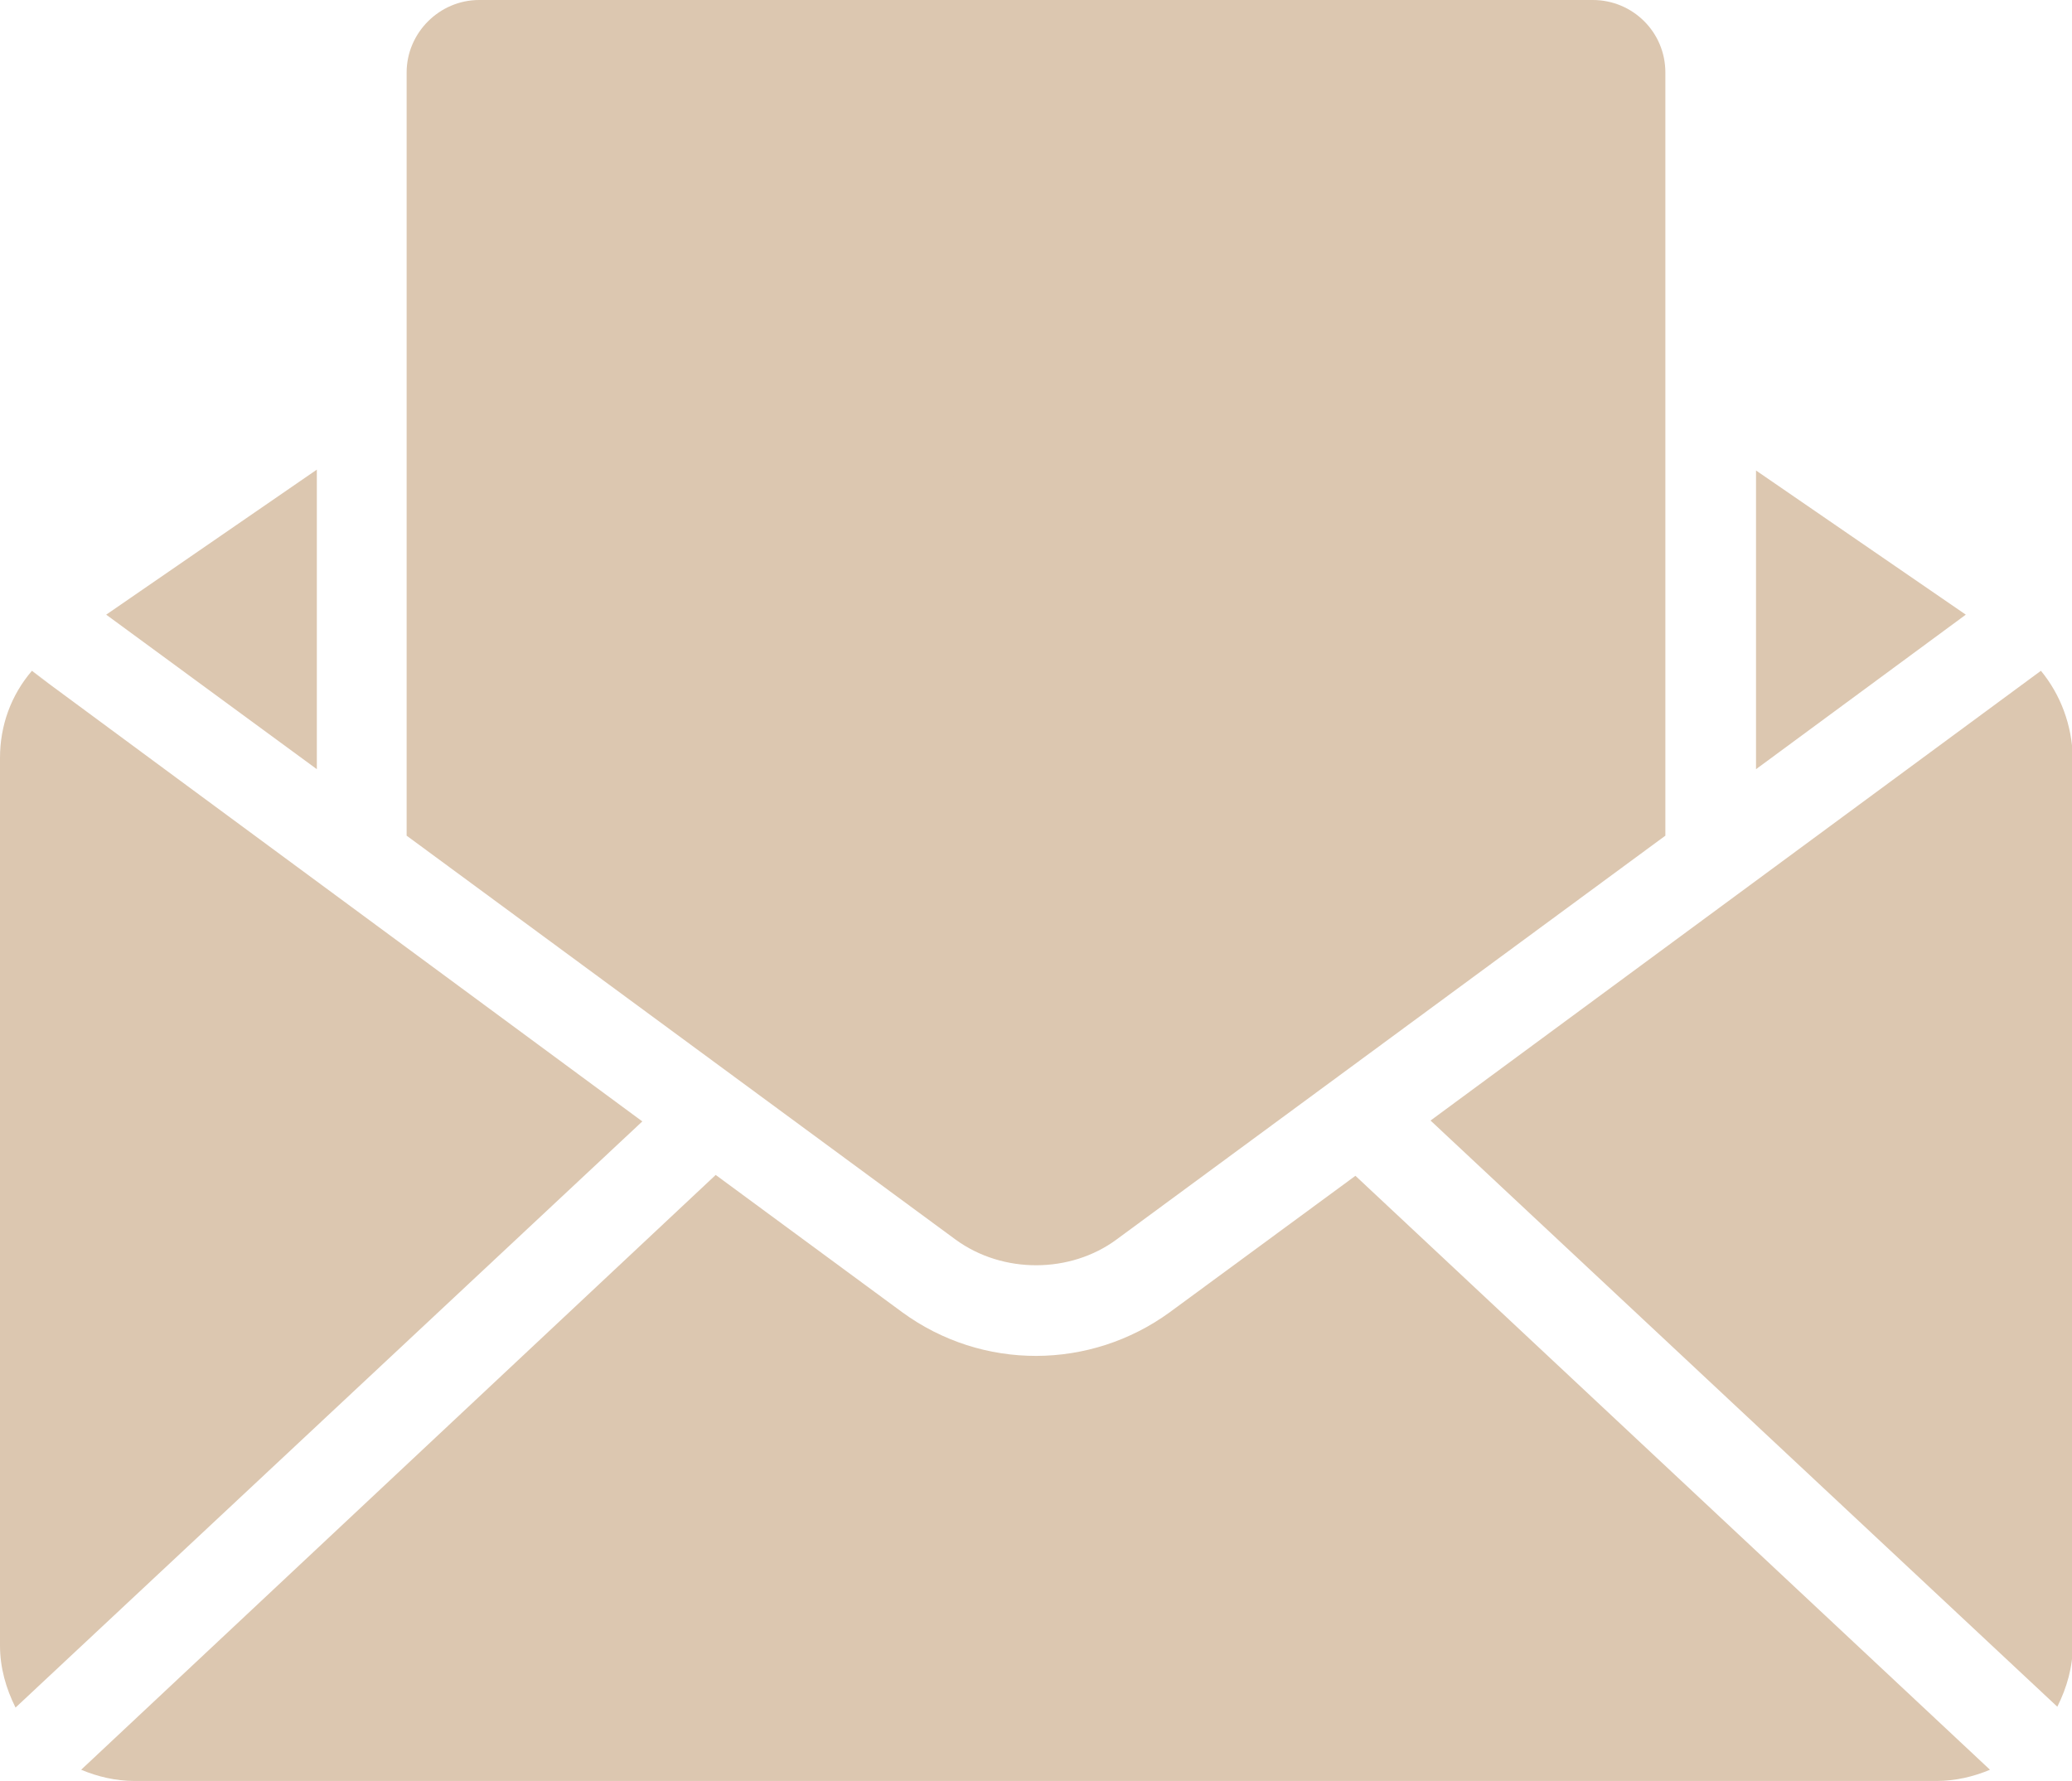
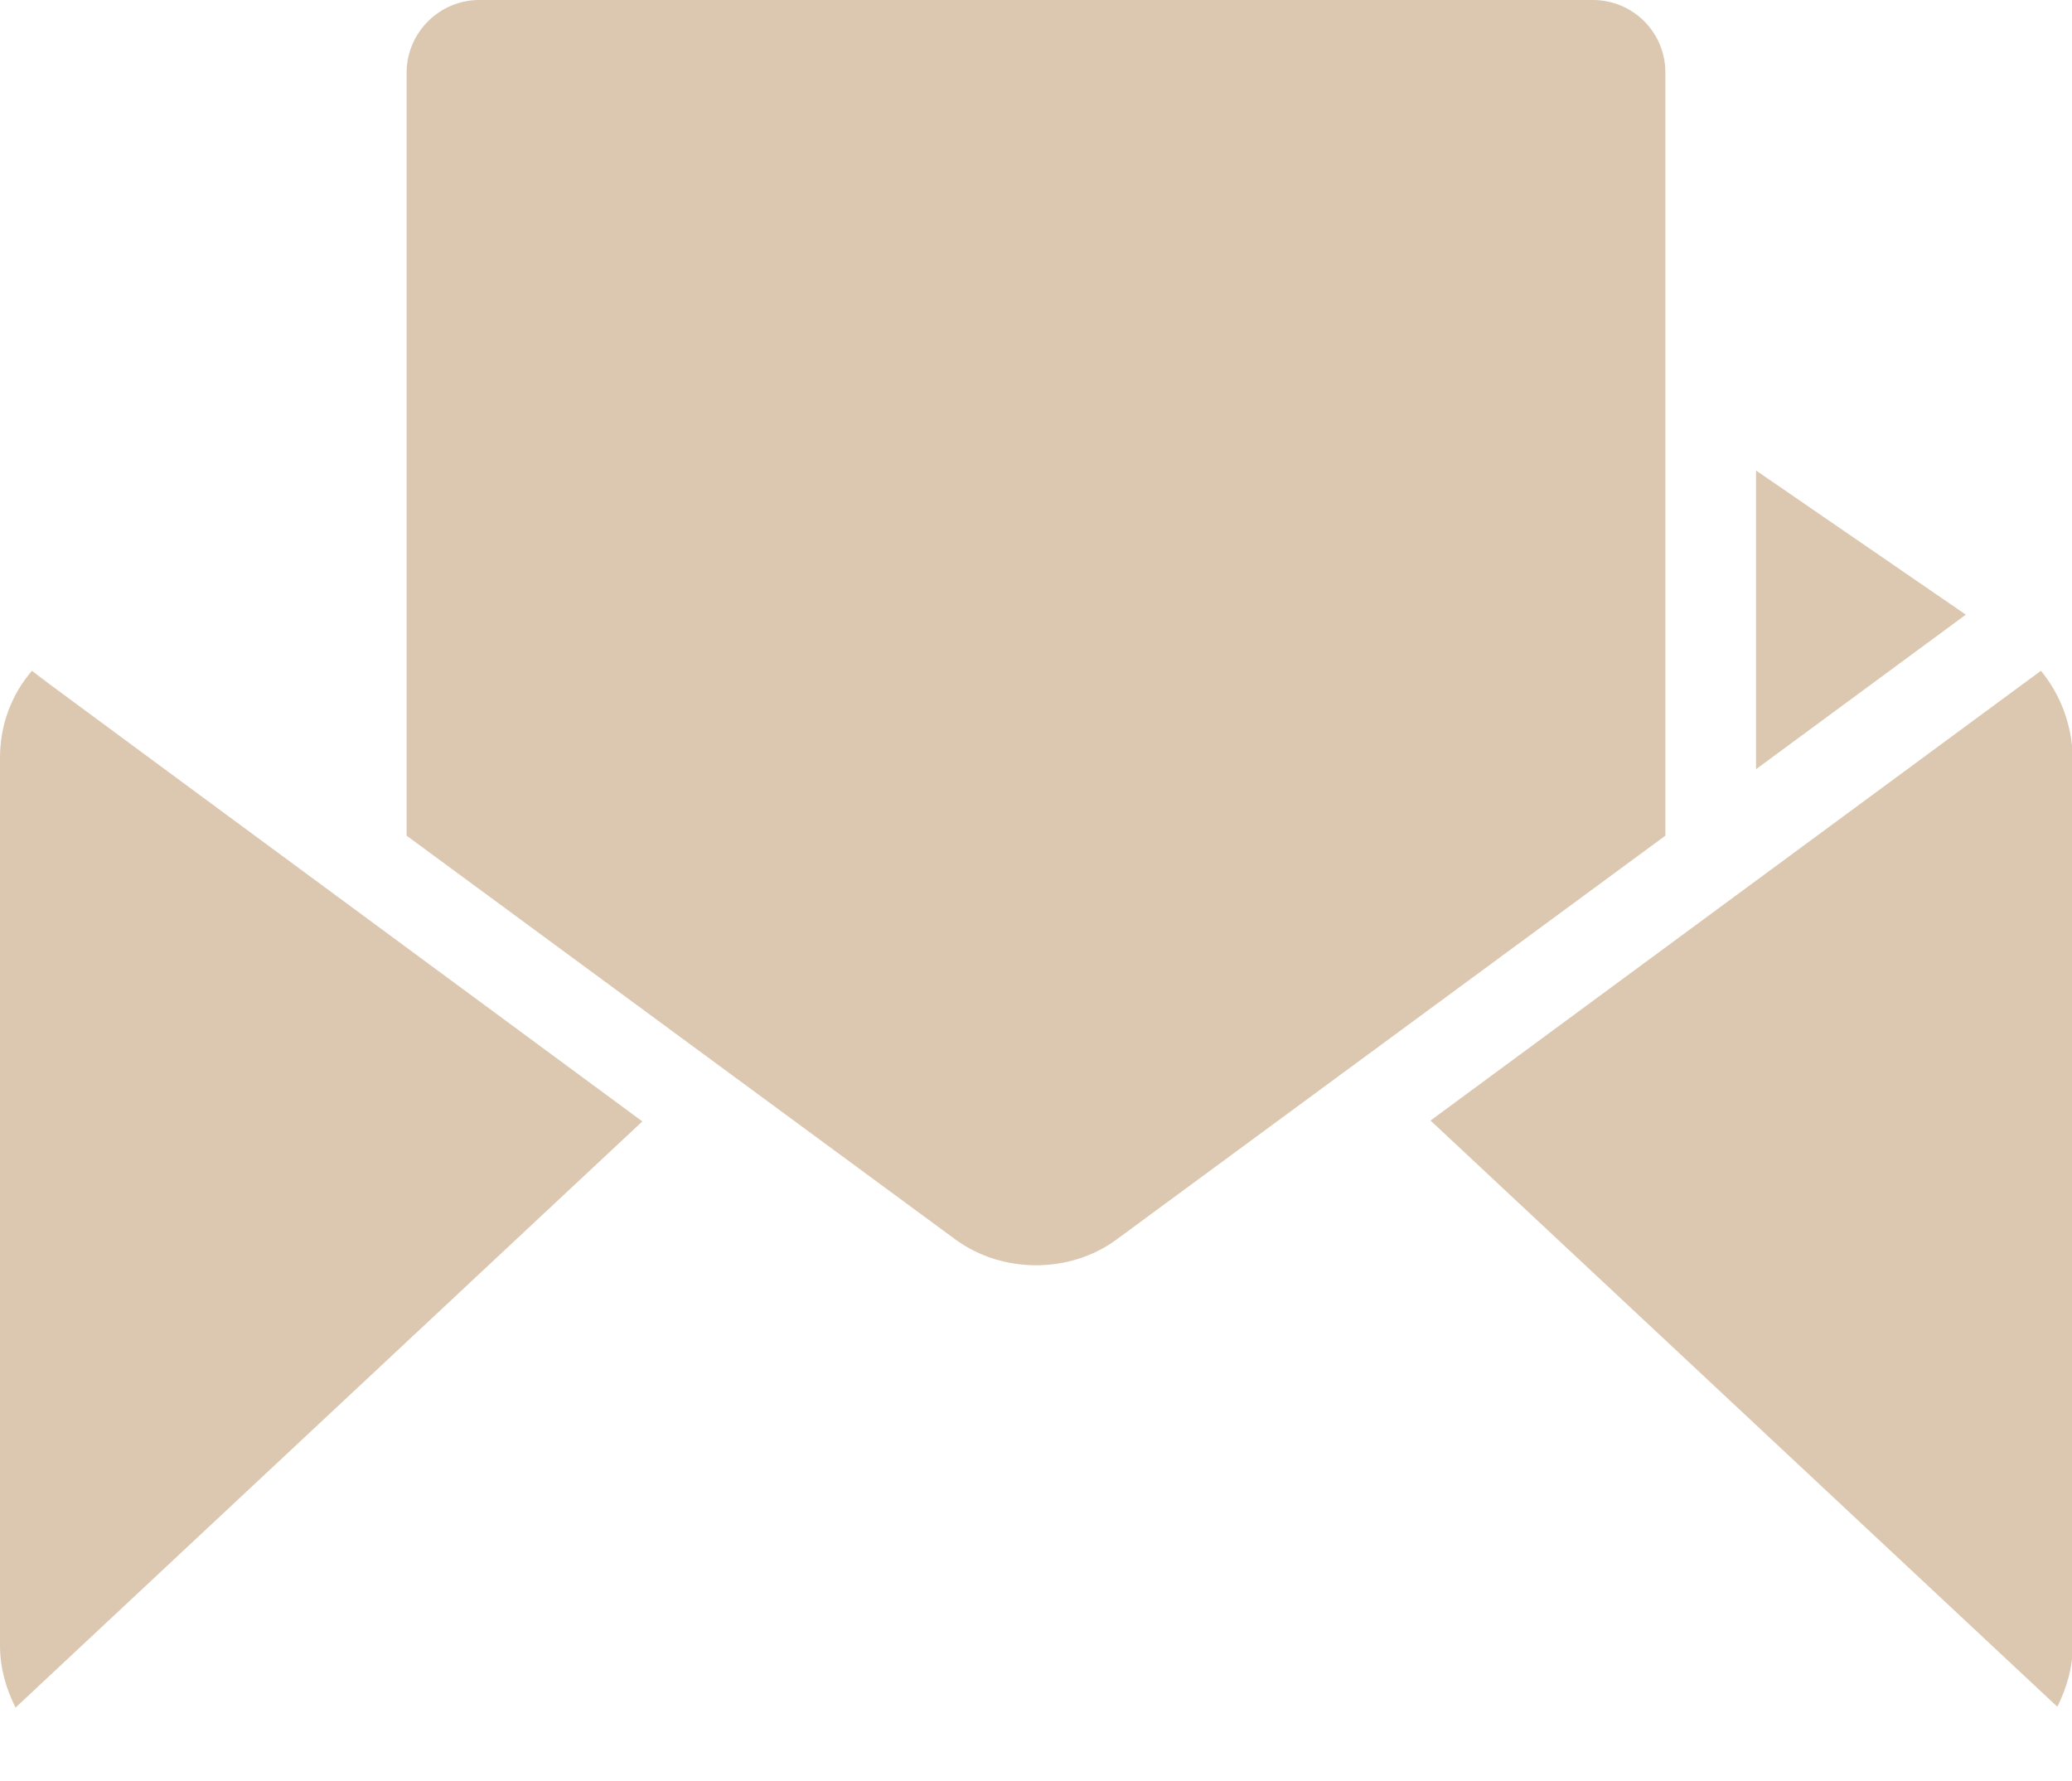
<svg xmlns="http://www.w3.org/2000/svg" version="1.1" id="Layer_1" x="0px" y="0px" viewBox="0 0 24 20.63" style="enable-background:new 0 0 24 20.63;" xml:space="preserve">
  <style type="text/css"> .st0{fill:#DCC7B0;} </style>
  <g>
    <path class="st0" d="M12.93,14.36l6.36-4.68V0.84c0-0.47-0.38-0.84-0.84-0.84H5.55C5.09,0,4.71,0.38,4.71,0.84v8.84l6.36,4.68 C11.62,14.76,12.4,14.75,12.93,14.36z" />
-     <polygon class="st0" points="3.67,5.44 1.23,7.12 3.67,8.91 " />
    <path class="st0" d="M10.53,6.88c0,0.46,0.23,0.8,0.69,0.8c0.61,0,1.16-0.78,1.28-1.43l0.22-1.19c-0.1-0.03-0.28-0.07-0.52-0.07 C11.28,4.99,10.53,5.86,10.53,6.88z" />
    <polygon class="st0" points="20.34,5.45 20.34,8.91 22.77,7.12 " />
-     <path class="st0" d="M13.55,15.2c-0.92,0.67-2.17,0.68-3.1,0l-2.16-1.59L0.94,20.5c0.19,0.08,0.4,0.13,0.62,0.13h20.87 c0.22,0,0.43-0.05,0.62-0.13l-7.35-6.88L13.55,15.2z" />
    <path class="st0" d="M23.64,7.77c-9.69,7.14-6.35,4.68-7.07,5.21l7.26,6.79c0.11-0.22,0.18-0.46,0.18-0.72V8.78 C24,8.4,23.87,8.05,23.64,7.77z" />
    <path class="st0" d="M0.37,7.77C0.13,8.05,0,8.4,0,8.78v10.28c0,0.26,0.07,0.5,0.18,0.72l7.26-6.79C-2.8,5.44,1.45,8.57,0.37,7.77z " />
  </g>
</svg>